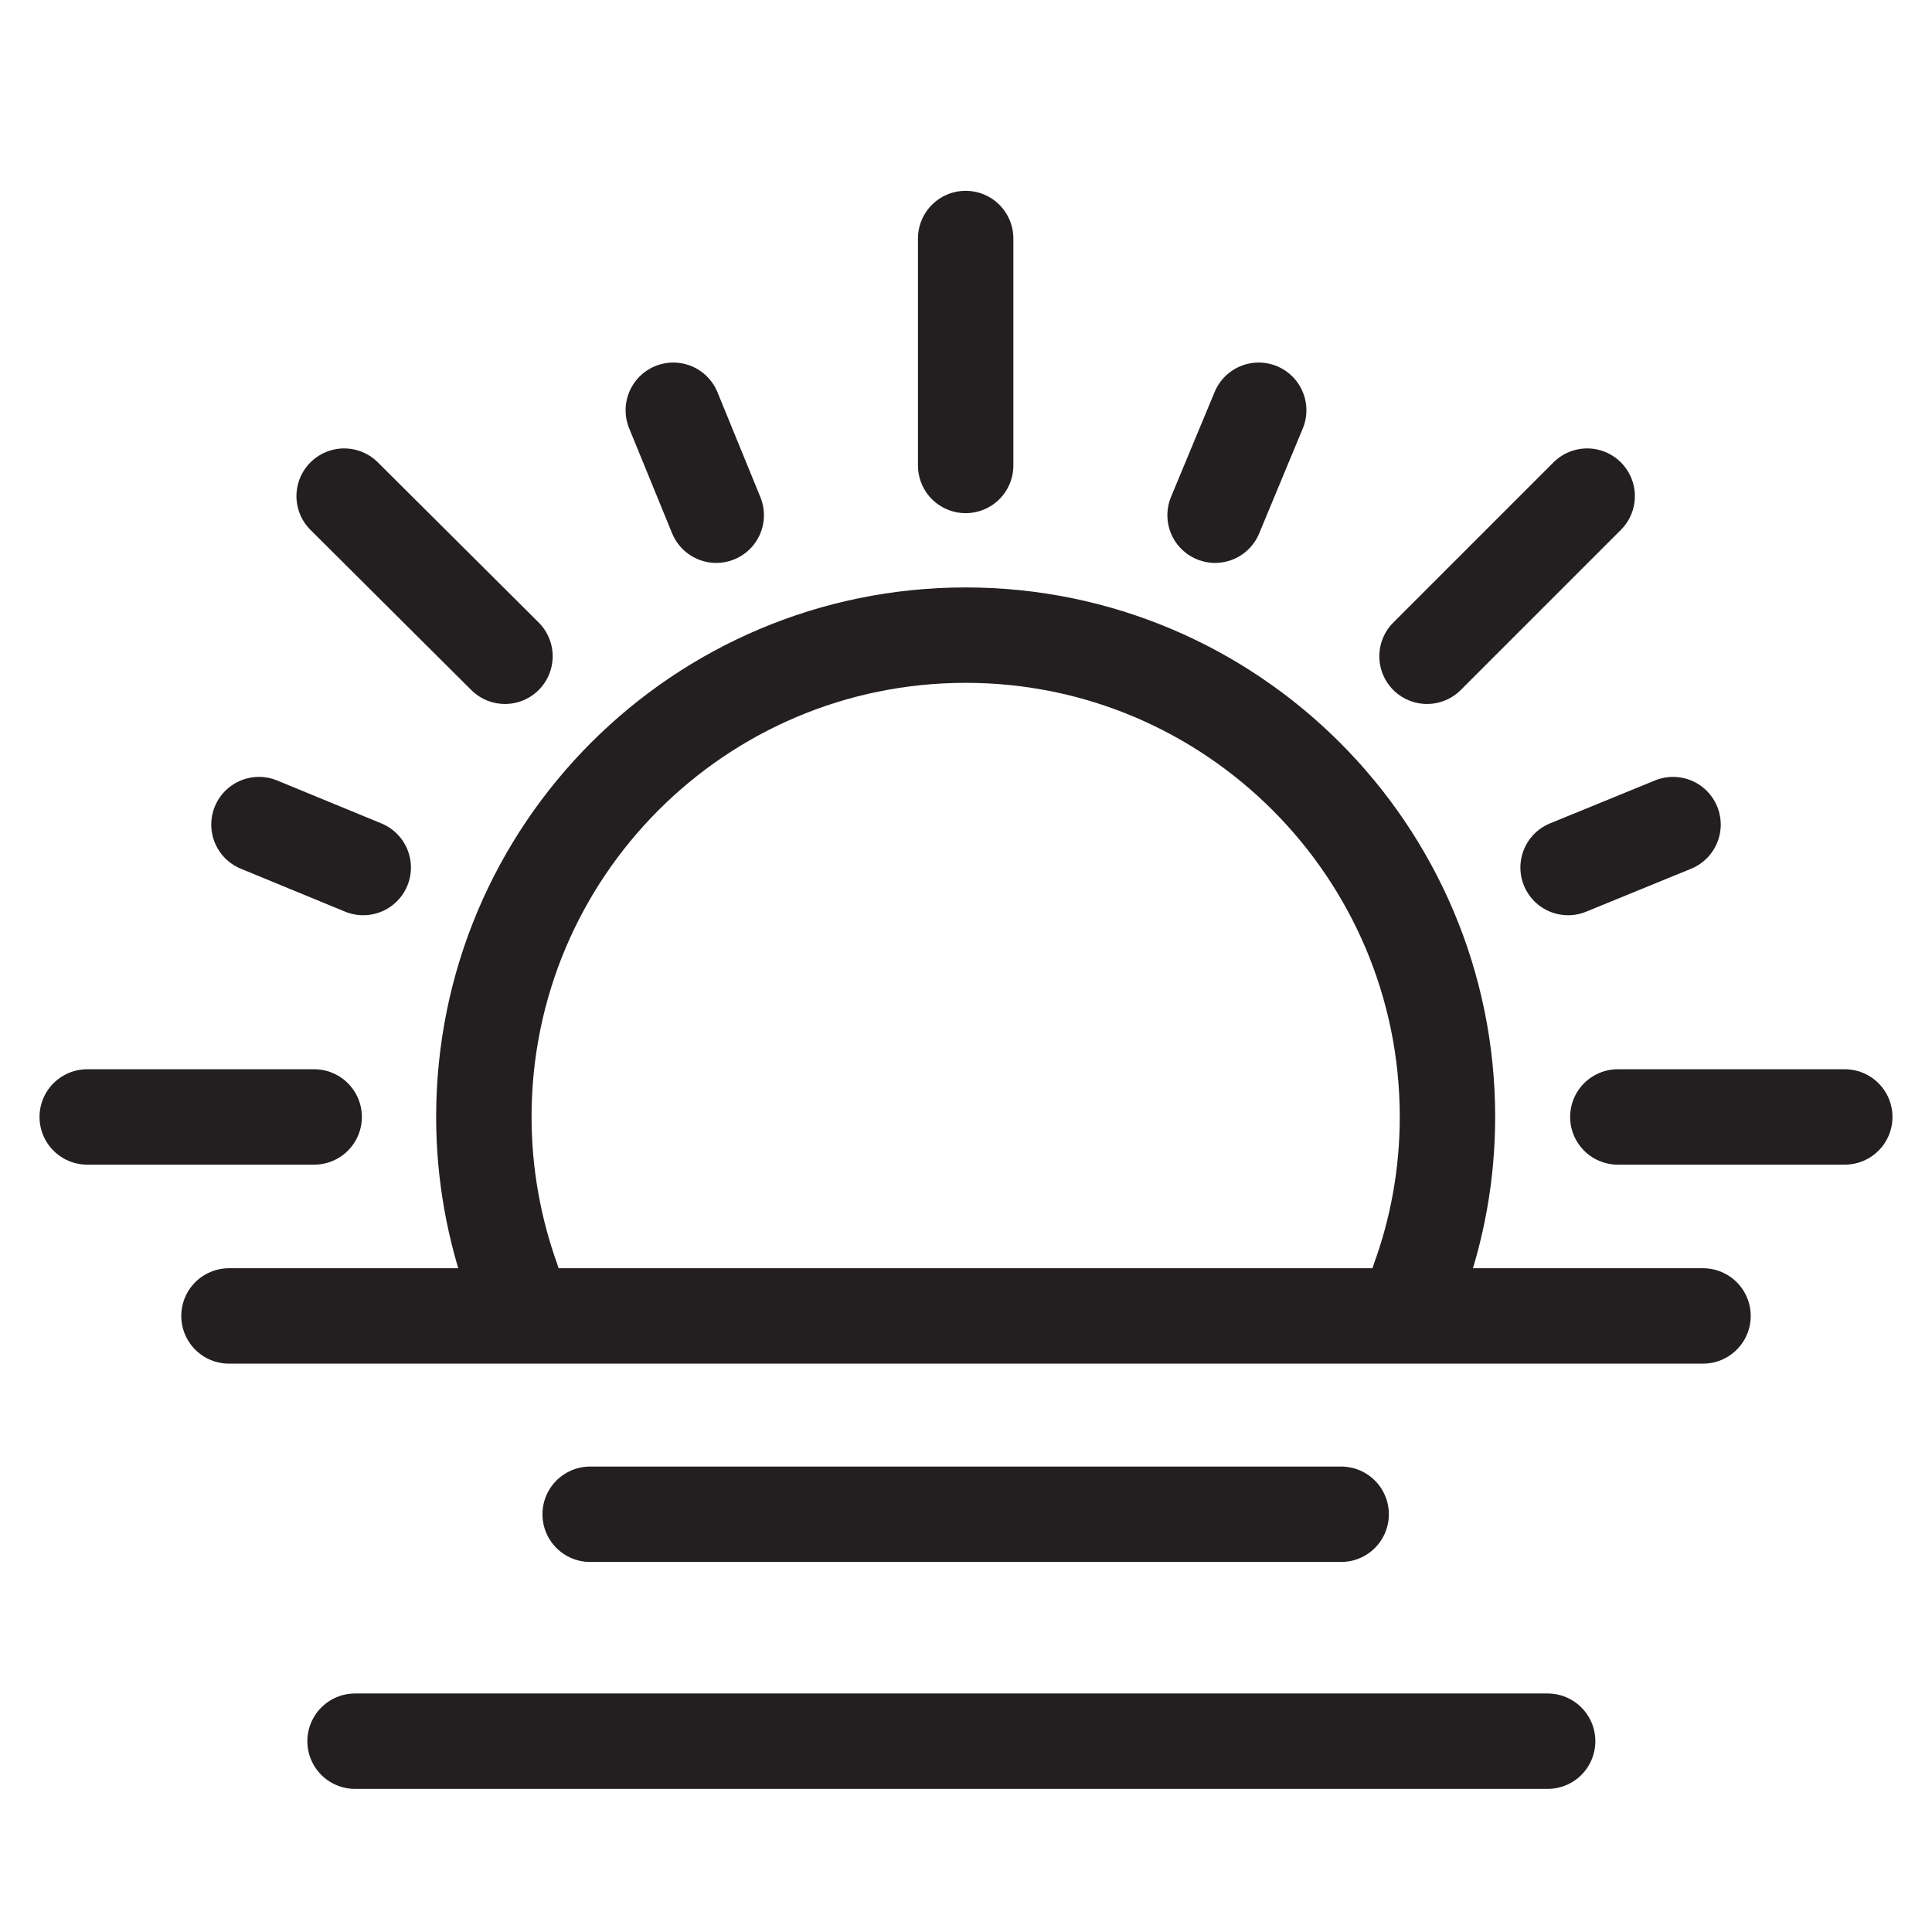
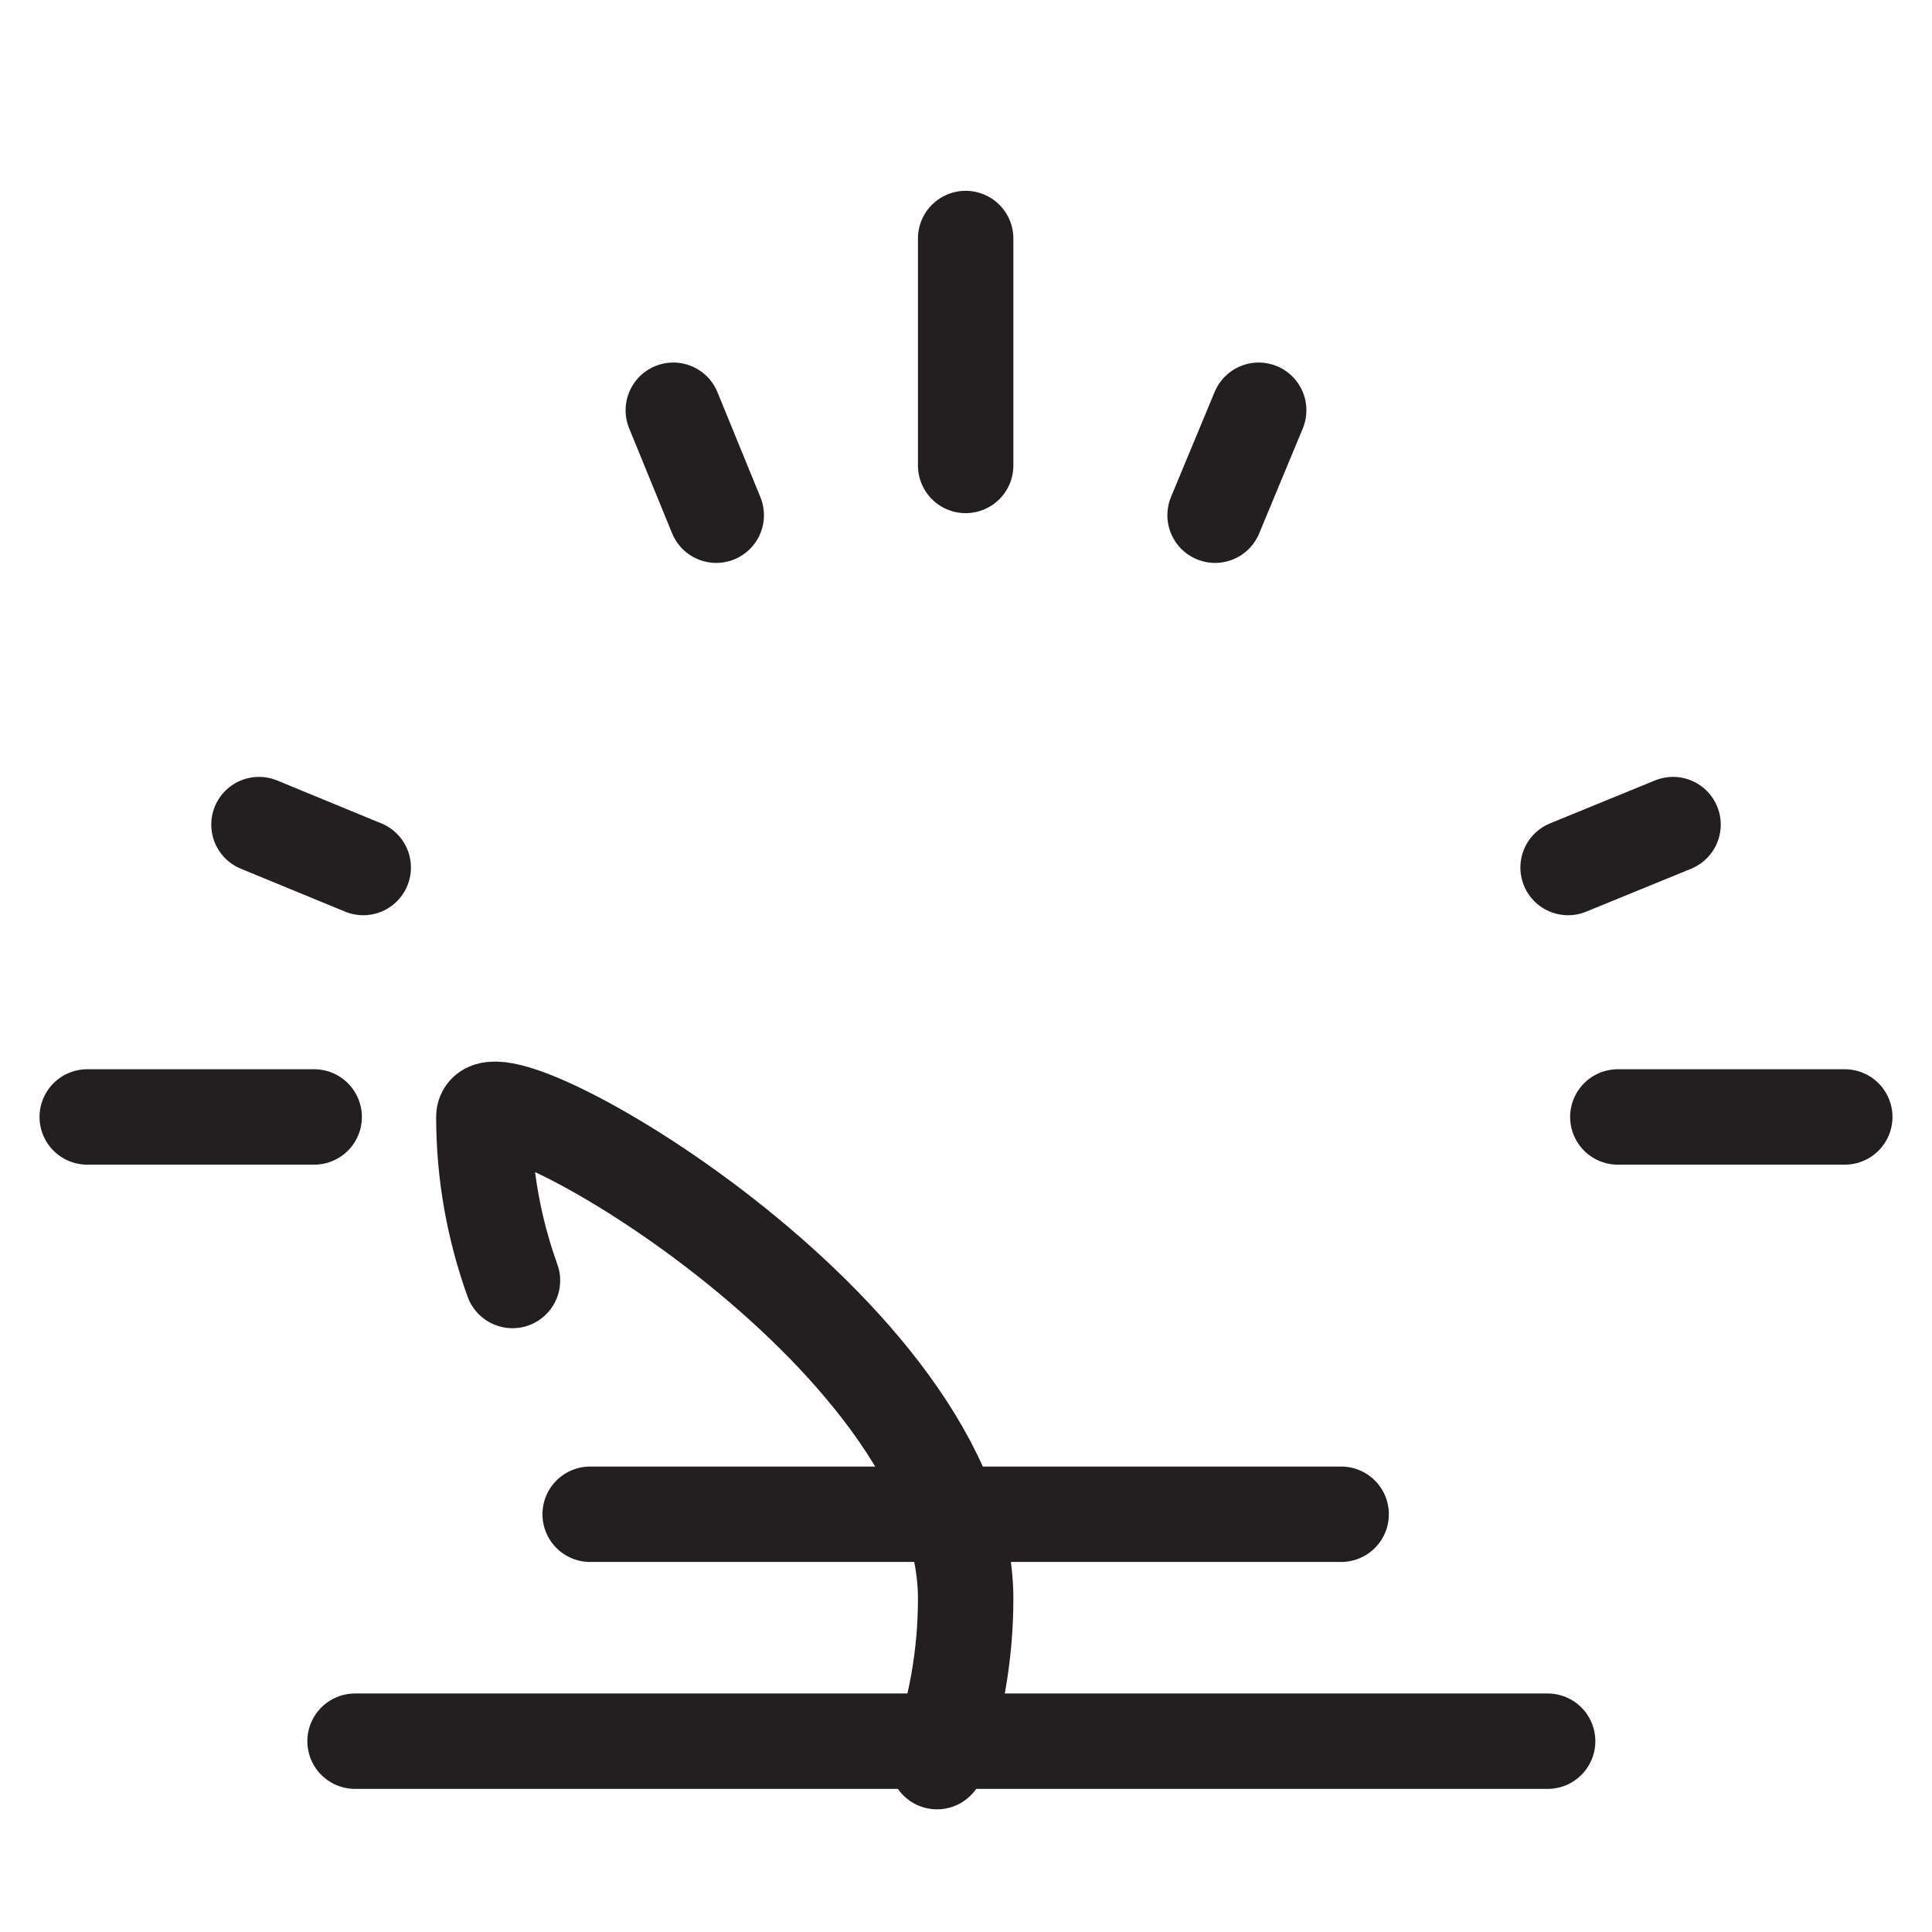
<svg xmlns="http://www.w3.org/2000/svg" version="1.1" id="Layer_1" x="0px" y="0px" viewBox="0 0 283.5 283.5" style="enable-background:new 0 0 283.5 283.5;" xml:space="preserve">
  <style type="text/css">
	.st0{fill:none;stroke:#231F20;stroke-width:14;stroke-linecap:round;stroke-linejoin:round;}
</style>
  <g id="sunset">
    <g>
      <line class="st0" x1="86.6" y1="222.2" x2="196.8" y2="222.2" />
      <line class="st0" x1="52.1" y1="255.5" x2="227.1" y2="255.5" />
-       <line class="st0" x1="33.6" y1="193.1" x2="249.9" y2="193.1" />
    </g>
    <g>
      <g>
        <line class="st0" x1="141.7" y1="35" x2="141.7" y2="68.3" />
-         <line class="st0" x1="232.9" y1="72.8" x2="209.4" y2="96.3" />
        <line class="st0" x1="270.7" y1="163.9" x2="237.4" y2="163.9" />
        <line class="st0" x1="46.1" y1="163.9" x2="12.8" y2="163.9" />
-         <line class="st0" x1="50.5" y1="72.8" x2="74.1" y2="96.3" />
      </g>
      <g>
        <line class="st0" x1="98.8" y1="60.2" x2="105.1" y2="75.6" />
        <line class="st0" x1="38" y1="121" x2="53.3" y2="127.3" />
        <line class="st0" x1="184.7" y1="60.2" x2="178.3" y2="75.6" />
        <line class="st0" x1="245.5" y1="121" x2="230.1" y2="127.3" />
      </g>
-       <path class="st0" d="M75.2,187.9c-2.7-7.5-4.2-15.6-4.2-24c0-39.1,31.7-70.7,70.7-70.7s70.7,31.7,70.7,70.7    c0,8.4-1.5,16.5-4.2,23.9" />
+       <path class="st0" d="M75.2,187.9c-2.7-7.5-4.2-15.6-4.2-24s70.7,31.7,70.7,70.7    c0,8.4-1.5,16.5-4.2,23.9" />
    </g>
  </g>
</svg>